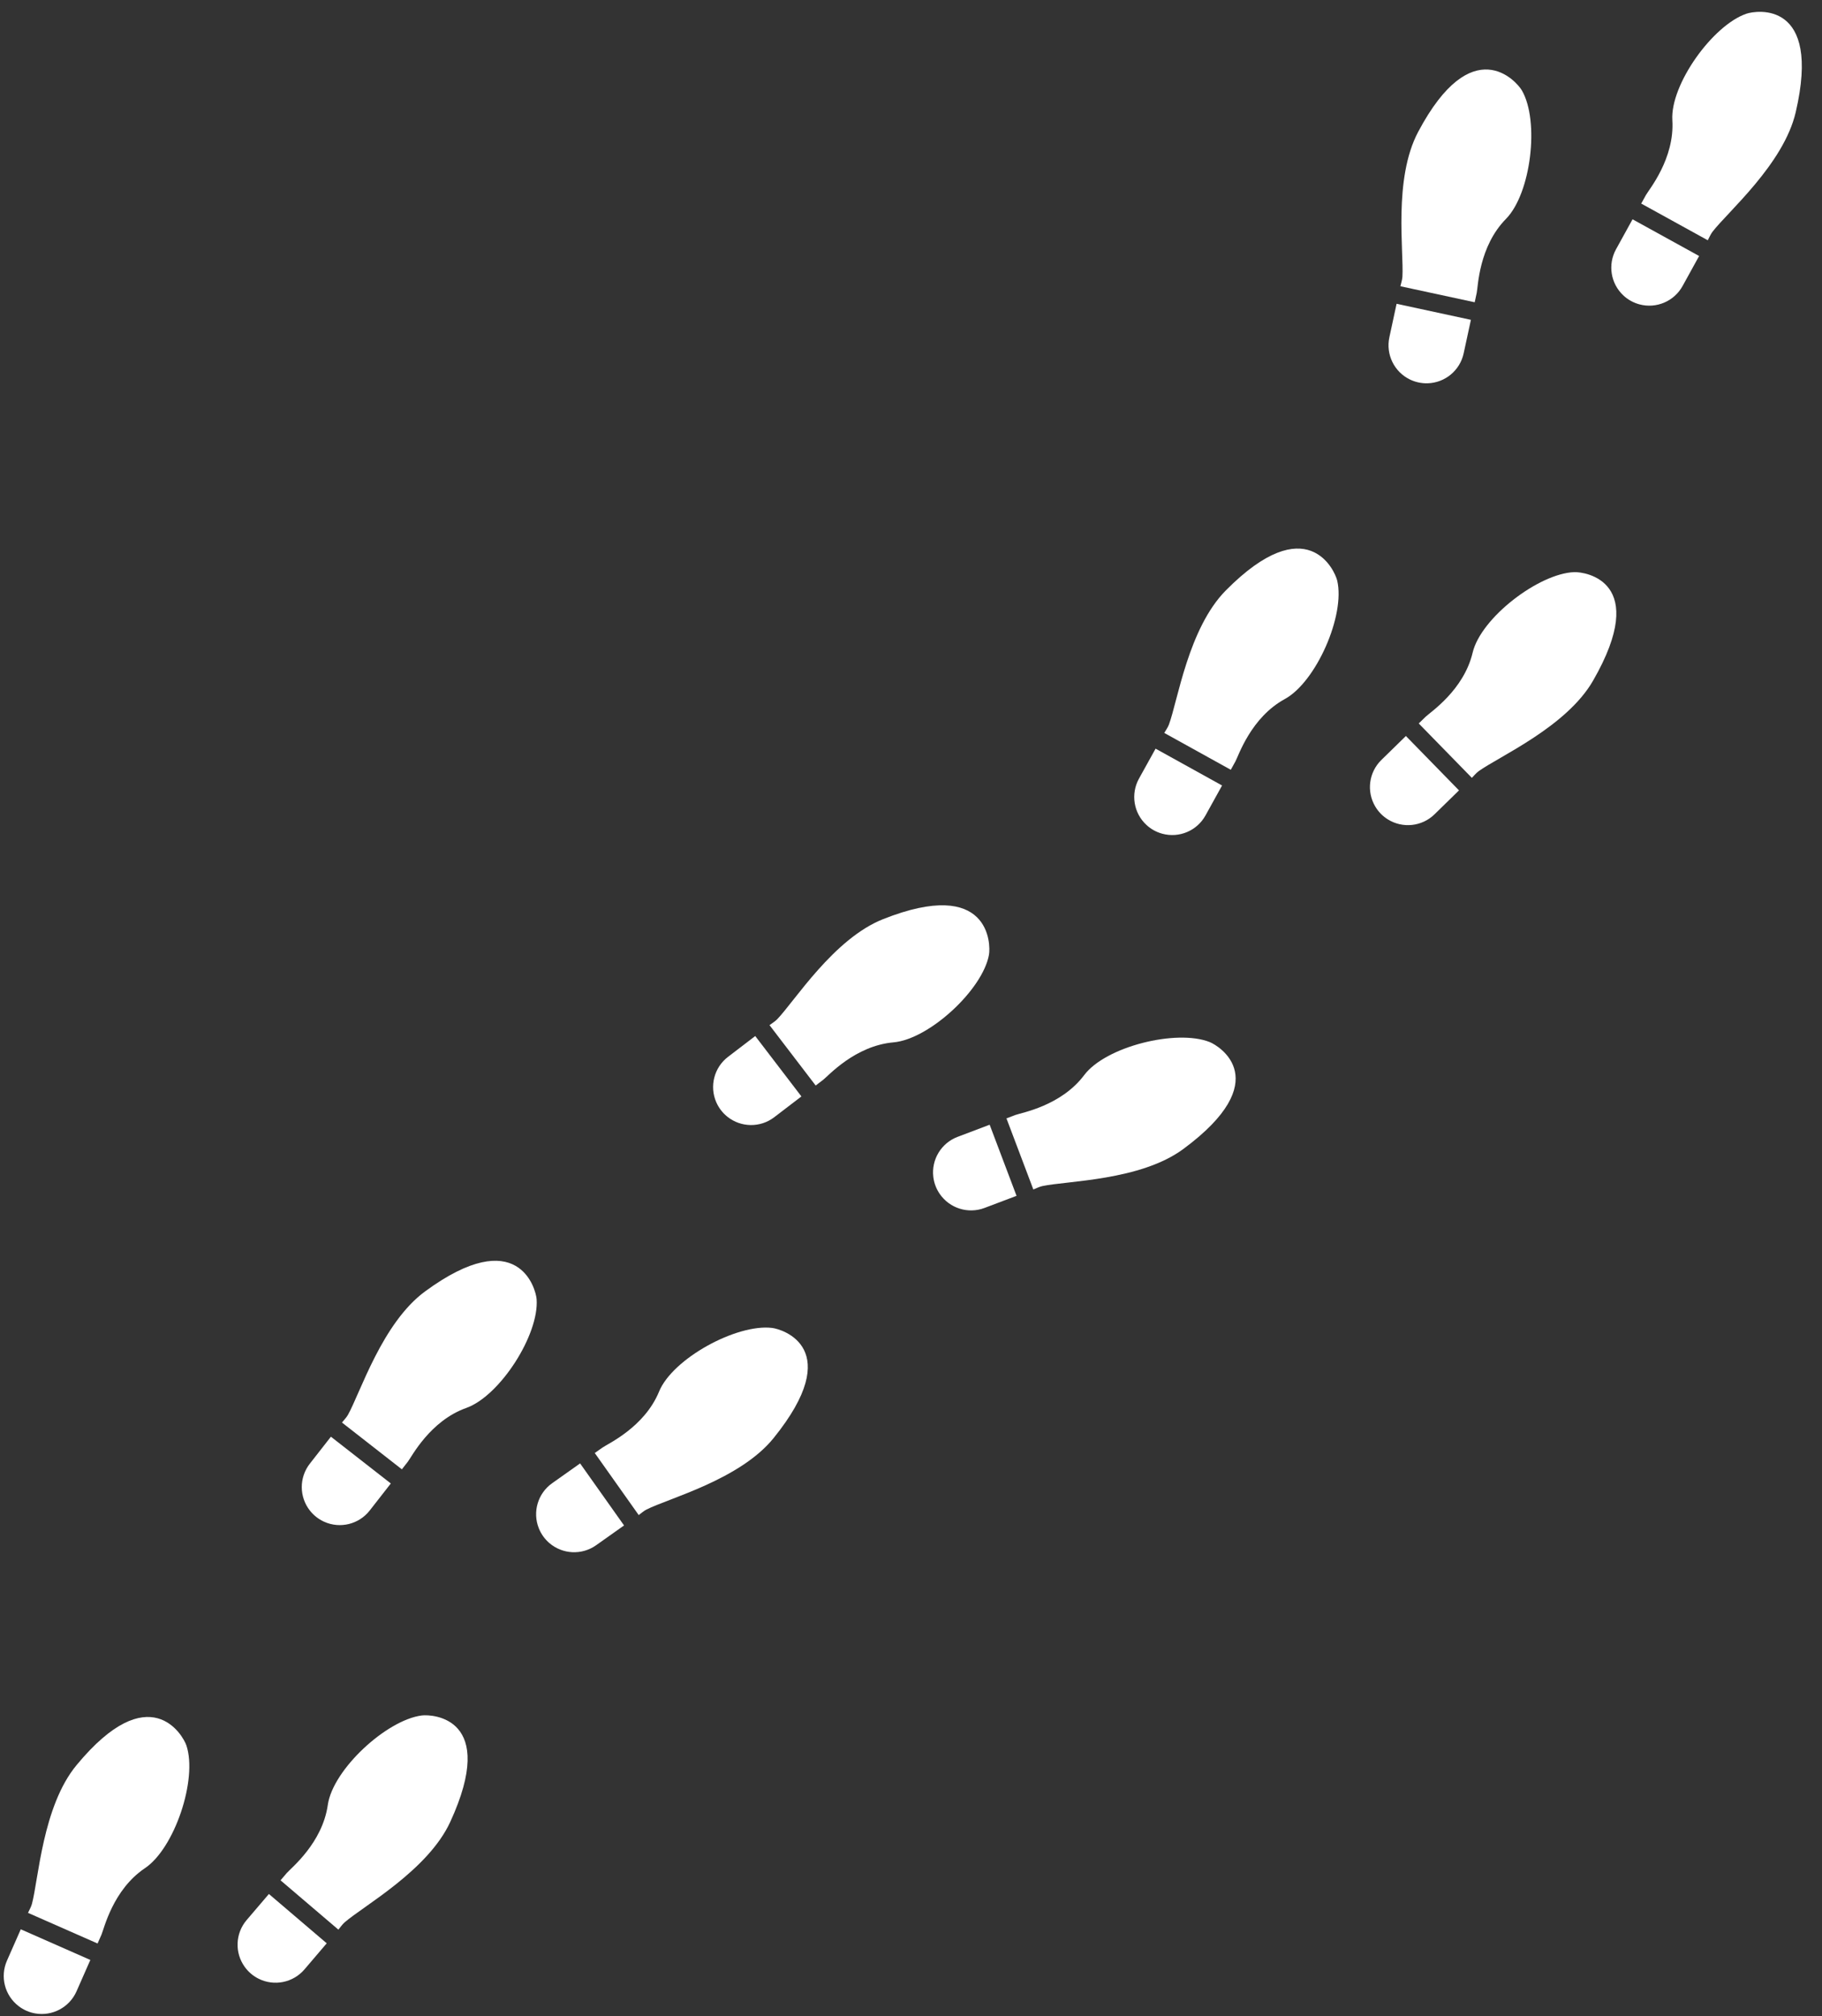
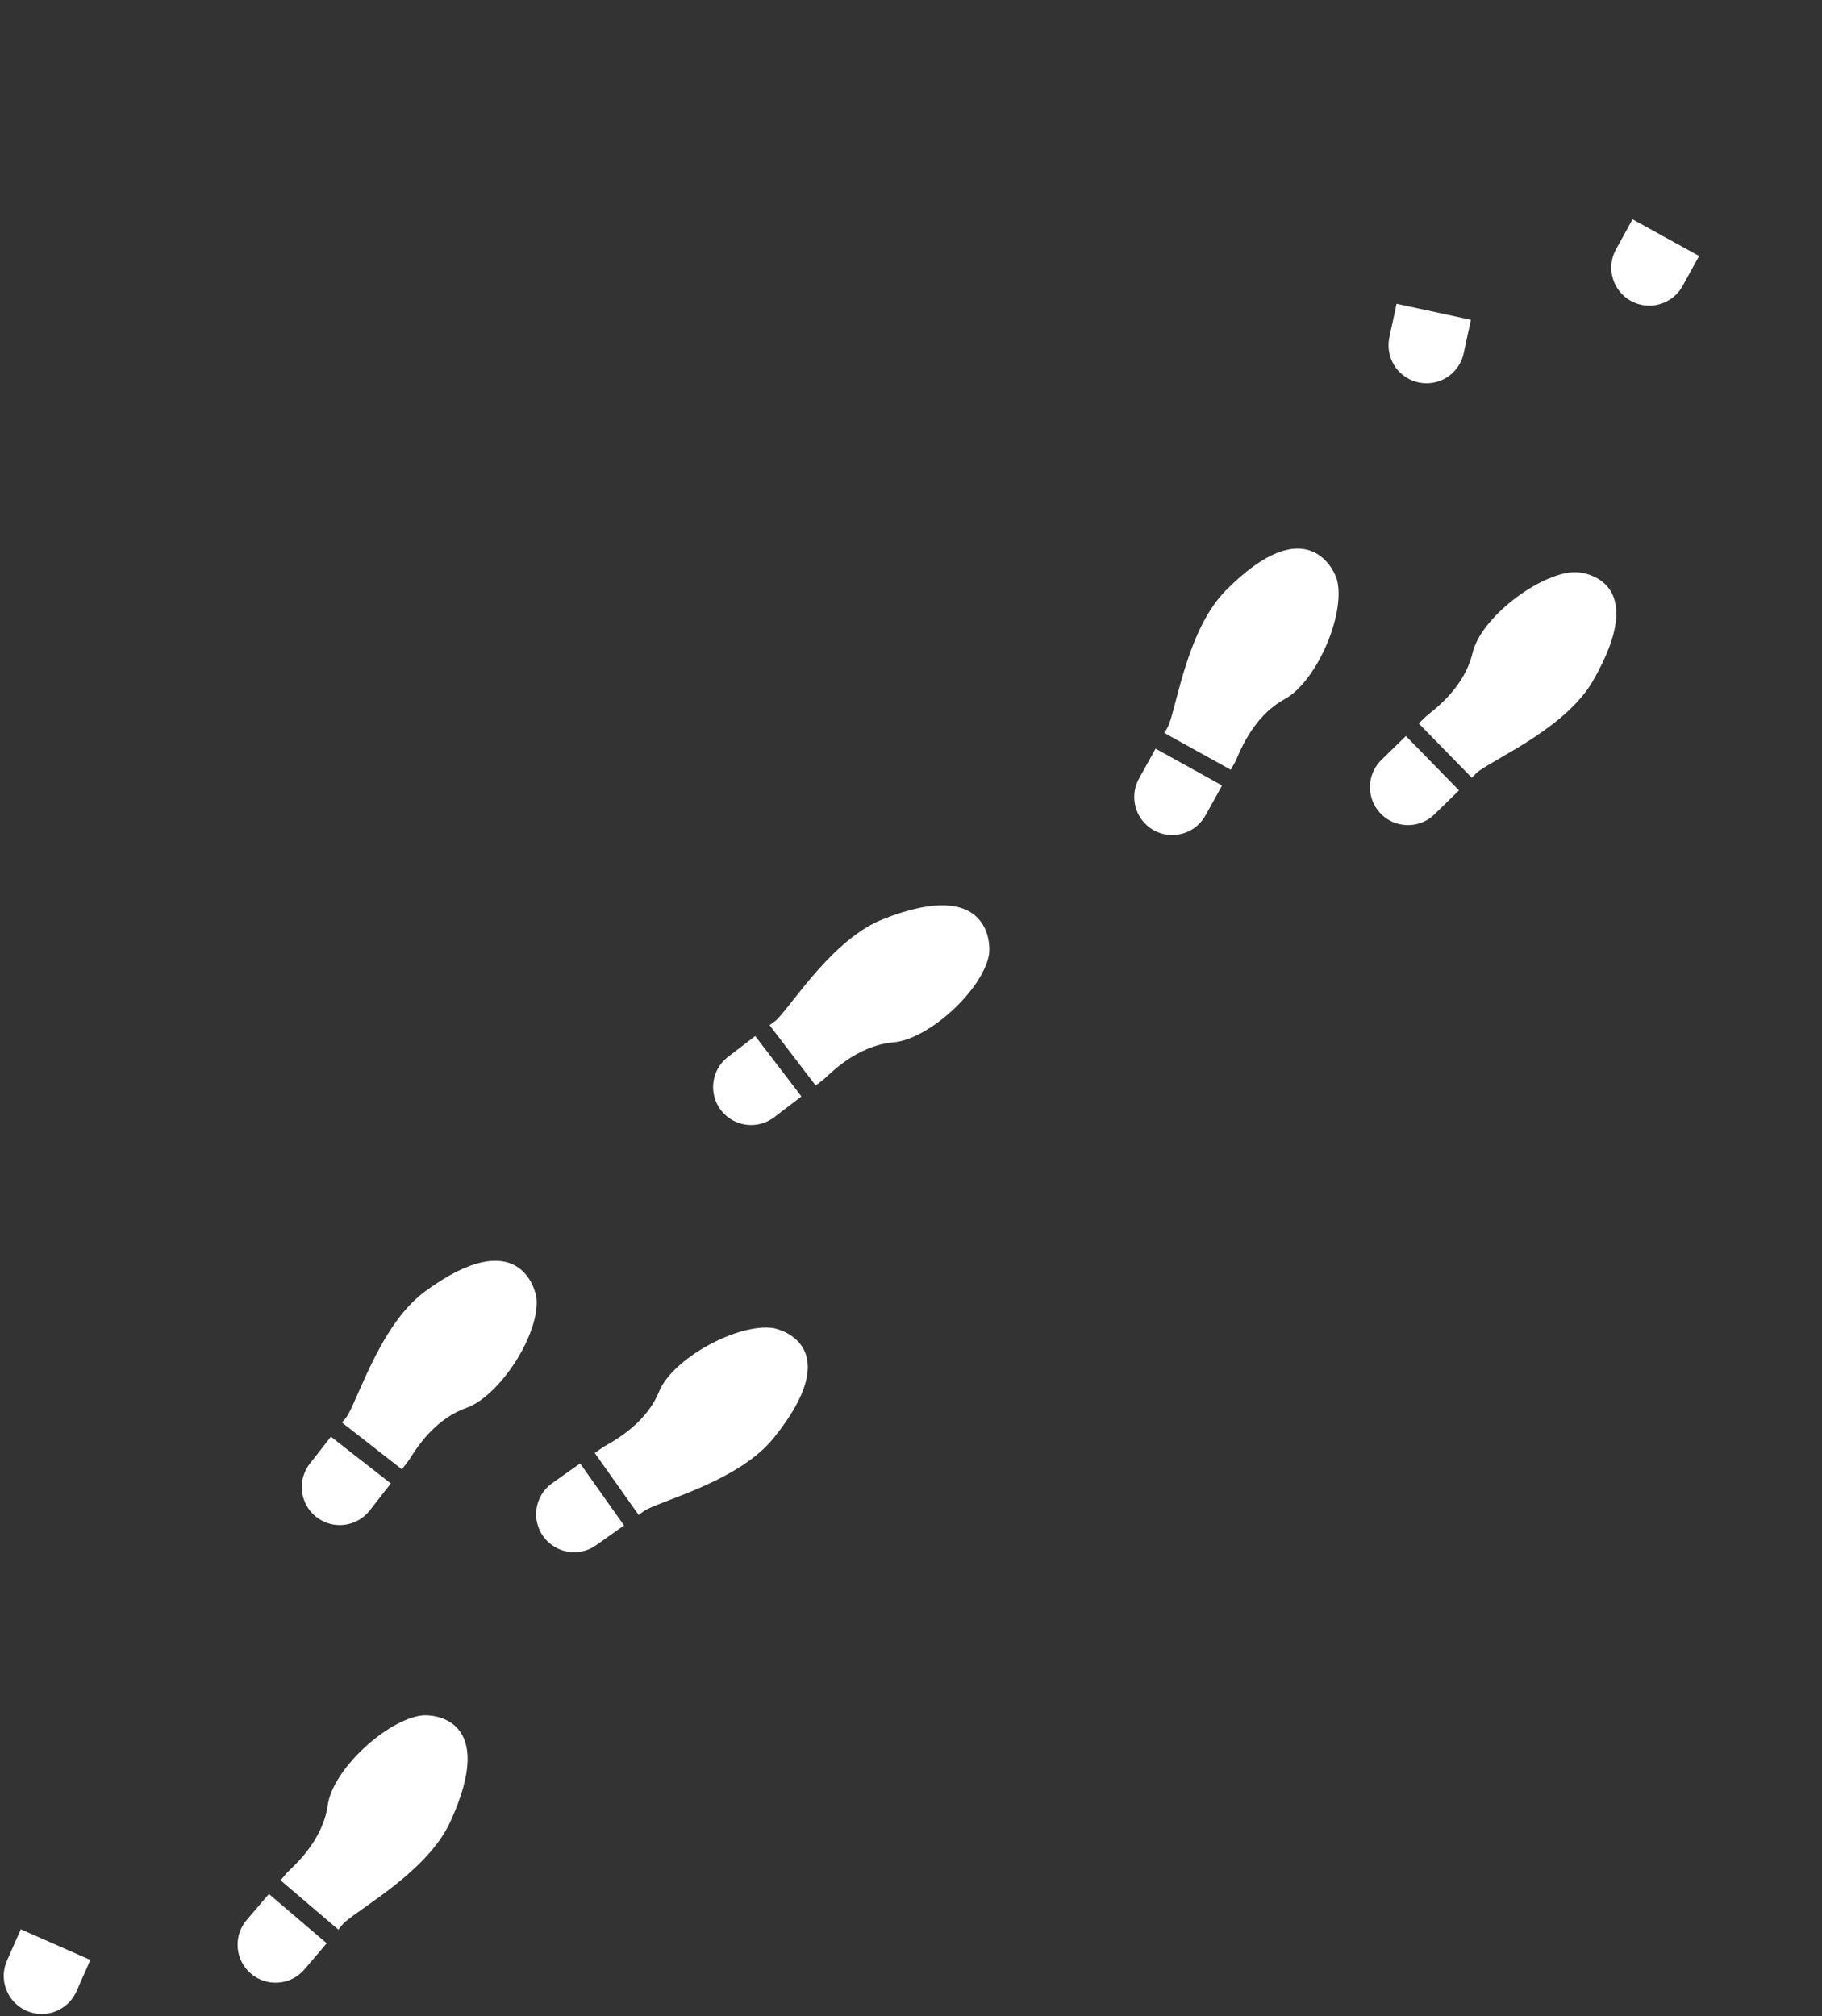
<svg xmlns="http://www.w3.org/2000/svg" fill="#ffffff" height="453.8" preserveAspectRatio="xMidYMid meet" version="1" viewBox="46.8 15.4 410.1 453.8" width="410.1" zoomAndPan="magnify">
  <rect x="46.8" y="15.4" width="410.1" height="453.8" fill="#333333" stroke="none" />
  <g id="change1_1">
    <path d="M 410.535 71.512 C 408.633 74.961 409.336 79.27 412.238 81.938 C 413.246 82.867 414.469 83.539 415.793 83.898 L 415.797 83.898 C 419.602 84.926 423.617 83.223 425.52 79.77 L 429.242 73.016 L 414.258 64.758 L 410.535 71.512" fill="inherit" />
-     <path d="M 439.891 18.484 C 432.305 21.07 422.723 34.426 423.215 42.453 C 423.75 51.133 417.941 58.074 417.254 59.324 C 416.77 60.199 416.211 61.219 416.211 61.219 L 431.191 69.477 C 431.5 68.922 431.801 68.156 432.234 67.586 C 435.66 63.109 448.266 52.336 450.984 40.656 C 456.859 15.41 442.141 17.719 439.891 18.484" fill="inherit" />
    <path d="M 364.148 100.812 C 365.383 101.41 366.746 101.703 368.117 101.668 C 372.059 101.559 375.418 98.773 376.246 94.918 L 377.875 87.383 L 361.148 83.773 L 359.523 91.312 C 358.691 95.164 360.602 99.09 364.148 100.812" fill="inherit" />
-     <path d="M 362.004 79.824 L 378.727 83.43 C 378.727 83.43 378.973 82.293 379.184 81.316 C 379.484 79.922 379.66 70.875 385.762 64.676 C 391.402 58.945 393.367 42.672 389.344 35.742 C 388.148 33.684 378.141 22.188 365.996 45.094 C 360.379 55.688 362.812 72.09 362.457 77.711 C 362.41 78.426 362.137 79.203 362.004 79.824" fill="inherit" />
    <path d="M 357.727 186.438 C 354.906 189.191 354.332 193.52 356.34 196.91 C 357.035 198.094 358.012 199.09 359.176 199.816 C 362.52 201.902 366.859 201.434 369.68 198.68 L 375.195 193.289 L 363.242 181.051 L 357.727 186.438" fill="inherit" />
    <path d="M 401.156 144.168 C 393.152 144.449 380.117 154.461 378.266 162.289 C 376.266 170.754 368.699 175.719 367.68 176.719 C 366.965 177.414 366.133 178.227 366.133 178.227 L 378.09 190.469 C 378.543 190.023 379.051 189.379 379.633 188.957 C 384.203 185.664 399.387 178.996 405.367 168.602 C 418.297 146.133 403.539 144.086 401.156 144.168" fill="inherit" />
    <path d="M 304.848 201.07 C 305.855 202.004 307.074 202.68 308.398 203.039 C 312.203 204.078 316.223 202.383 318.133 198.934 L 321.867 192.188 L 306.902 183.898 L 303.164 190.641 C 301.258 194.09 301.949 198.398 304.848 201.07" fill="inherit" />
    <path d="M 322.727 148.27 C 314.285 156.785 311.875 173.191 309.906 178.473 C 309.656 179.145 309.168 179.805 308.859 180.359 L 323.828 188.652 C 323.828 188.652 324.391 187.633 324.875 186.762 C 325.566 185.512 328.352 176.902 335.984 172.734 C 343.047 168.879 349.629 153.867 347.781 146.07 C 347.234 143.754 340.977 129.855 322.727 148.27" fill="inherit" />
-     <path d="M 262.344 271.266 C 258.652 272.66 256.395 276.395 256.875 280.309 C 257.043 281.672 257.535 282.973 258.312 284.105 C 260.543 287.355 264.703 288.664 268.395 287.27 L 275.605 284.543 L 269.555 268.539 L 262.344 271.266" fill="inherit" />
-     <path d="M 319.07 249.93 C 311.621 246.98 295.664 250.934 290.836 257.367 C 285.613 264.32 276.691 265.84 275.355 266.344 C 274.422 266.695 273.336 267.109 273.336 267.109 L 279.387 283.113 C 279.98 282.887 280.703 282.5 281.406 282.348 C 286.914 281.16 303.496 281.133 313.141 274.004 C 333.984 258.594 321.281 250.809 319.07 249.93" fill="inherit" />
    <path d="M 210.496 266.719 C 213.566 269.191 217.93 269.25 221.059 266.855 L 227.184 262.172 L 216.789 248.578 L 210.664 253.262 C 207.535 255.656 206.445 259.883 208.027 263.492 C 208.578 264.75 209.426 265.859 210.496 266.719" fill="inherit" />
    <path d="M 269.398 230.293 C 269.824 227.953 269.66 212.711 245.562 222.273 C 234.418 226.695 225.637 240.762 221.719 244.812 C 221.219 245.328 220.508 245.738 220.004 246.125 L 230.395 259.715 C 230.395 259.715 231.32 259.008 232.113 258.402 C 233.246 257.535 239.25 250.762 247.91 250 C 255.926 249.297 267.973 238.176 269.398 230.293" fill="inherit" />
    <path d="M 171.078 349.223 C 167.863 351.5 166.621 355.684 168.07 359.348 C 168.574 360.625 169.383 361.762 170.418 362.664 C 173.395 365.246 177.754 365.461 180.973 363.184 L 187.262 358.727 L 177.371 344.766 L 171.078 349.223" fill="inherit" />
    <path d="M 220.598 314.273 C 212.645 313.297 198.203 321.145 195.148 328.59 C 191.848 336.633 183.598 340.352 182.434 341.18 C 181.617 341.754 180.672 342.426 180.672 342.426 L 190.562 356.391 C 191.078 356.02 191.684 355.465 192.324 355.141 C 197.355 352.602 213.391 348.395 220.926 339.062 C 237.215 318.895 222.961 314.562 220.598 314.273" fill="inherit" />
    <path d="M 119.762 357.895 C 123.355 359.516 127.594 358.469 130.02 355.359 L 134.766 349.281 L 121.281 338.754 L 116.535 344.828 C 114.109 347.938 114.121 352.301 116.562 355.395 C 117.414 356.473 118.512 357.328 119.762 357.895" fill="inherit" />
    <path d="M 167.582 307.793 C 167.402 305.422 163.398 290.715 142.492 306.043 C 132.82 313.133 127.871 328.957 125.102 333.863 C 124.746 334.488 124.16 335.066 123.77 335.566 L 137.254 346.098 C 137.254 346.098 137.969 345.184 138.586 344.395 C 139.465 343.27 143.562 335.203 151.754 332.281 C 159.332 329.578 168.184 315.781 167.582 307.793" fill="inherit" />
    <path d="M 102.32 447.535 C 99.762 450.535 99.582 454.895 101.891 458.094 C 102.691 459.207 103.754 460.113 104.98 460.73 C 108.5 462.504 112.777 461.641 115.336 458.641 L 120.34 452.773 L 107.324 441.672 L 102.32 447.535" fill="inherit" />
    <path d="M 141.734 401.496 C 133.789 402.504 121.715 413.66 120.582 421.625 C 119.359 430.234 112.277 435.863 111.348 436.953 C 110.703 437.711 109.945 438.598 109.945 438.598 L 122.965 449.699 C 123.375 449.219 123.824 448.527 124.367 448.059 C 128.617 444.359 143.133 436.344 148.145 425.449 C 158.98 401.898 144.098 401.199 141.734 401.496" fill="inherit" />
    <path d="M 48.367 456.68 C 46.777 460.285 47.859 464.512 50.988 466.91 C 52.078 467.75 53.352 468.312 54.707 468.551 C 58.586 469.238 62.438 467.184 64.027 463.574 L 67.133 456.52 L 51.477 449.621 L 48.367 456.68" fill="inherit" />
-     <path d="M 64.004 412.703 C 56.367 421.953 55.457 438.508 53.977 443.945 C 53.785 444.637 53.359 445.34 53.105 445.922 L 68.762 452.816 C 68.762 452.816 69.23 451.754 69.633 450.844 C 70.211 449.535 72.203 440.707 79.426 435.863 C 86.105 431.383 91.301 415.836 88.754 408.238 C 87.996 405.98 80.504 392.711 64.004 412.703" fill="inherit" />
  </g>
</svg>